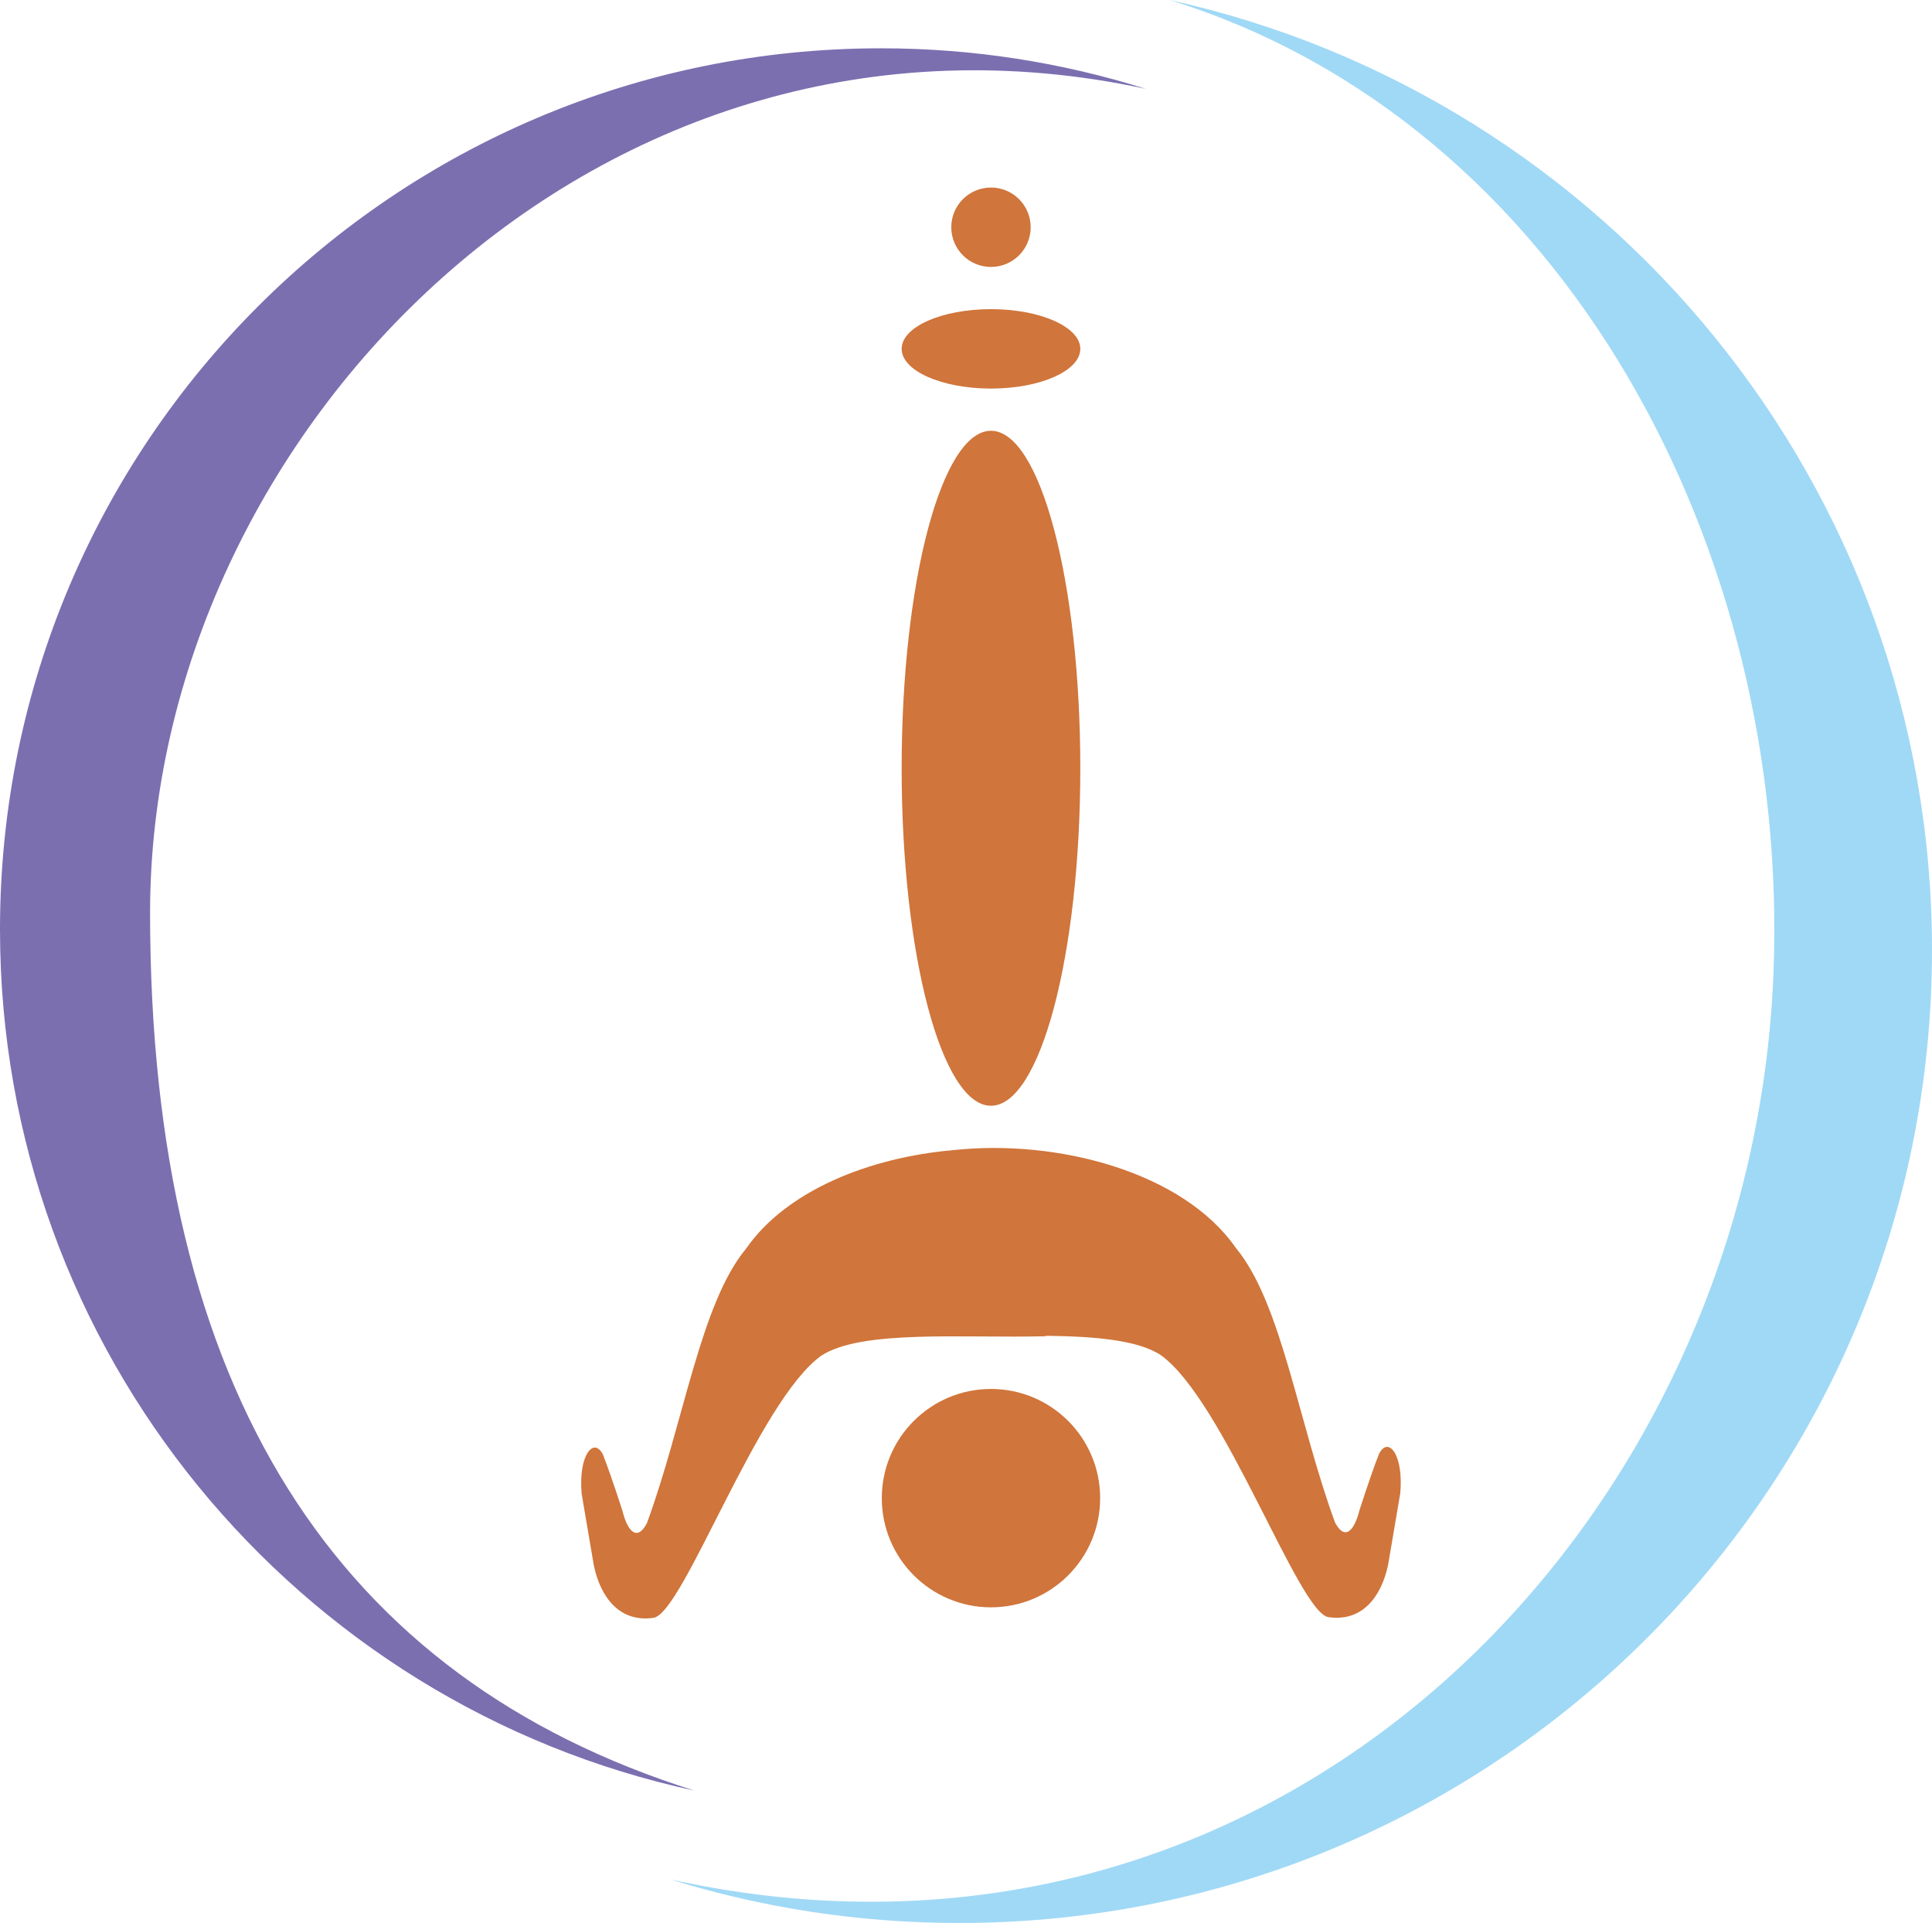
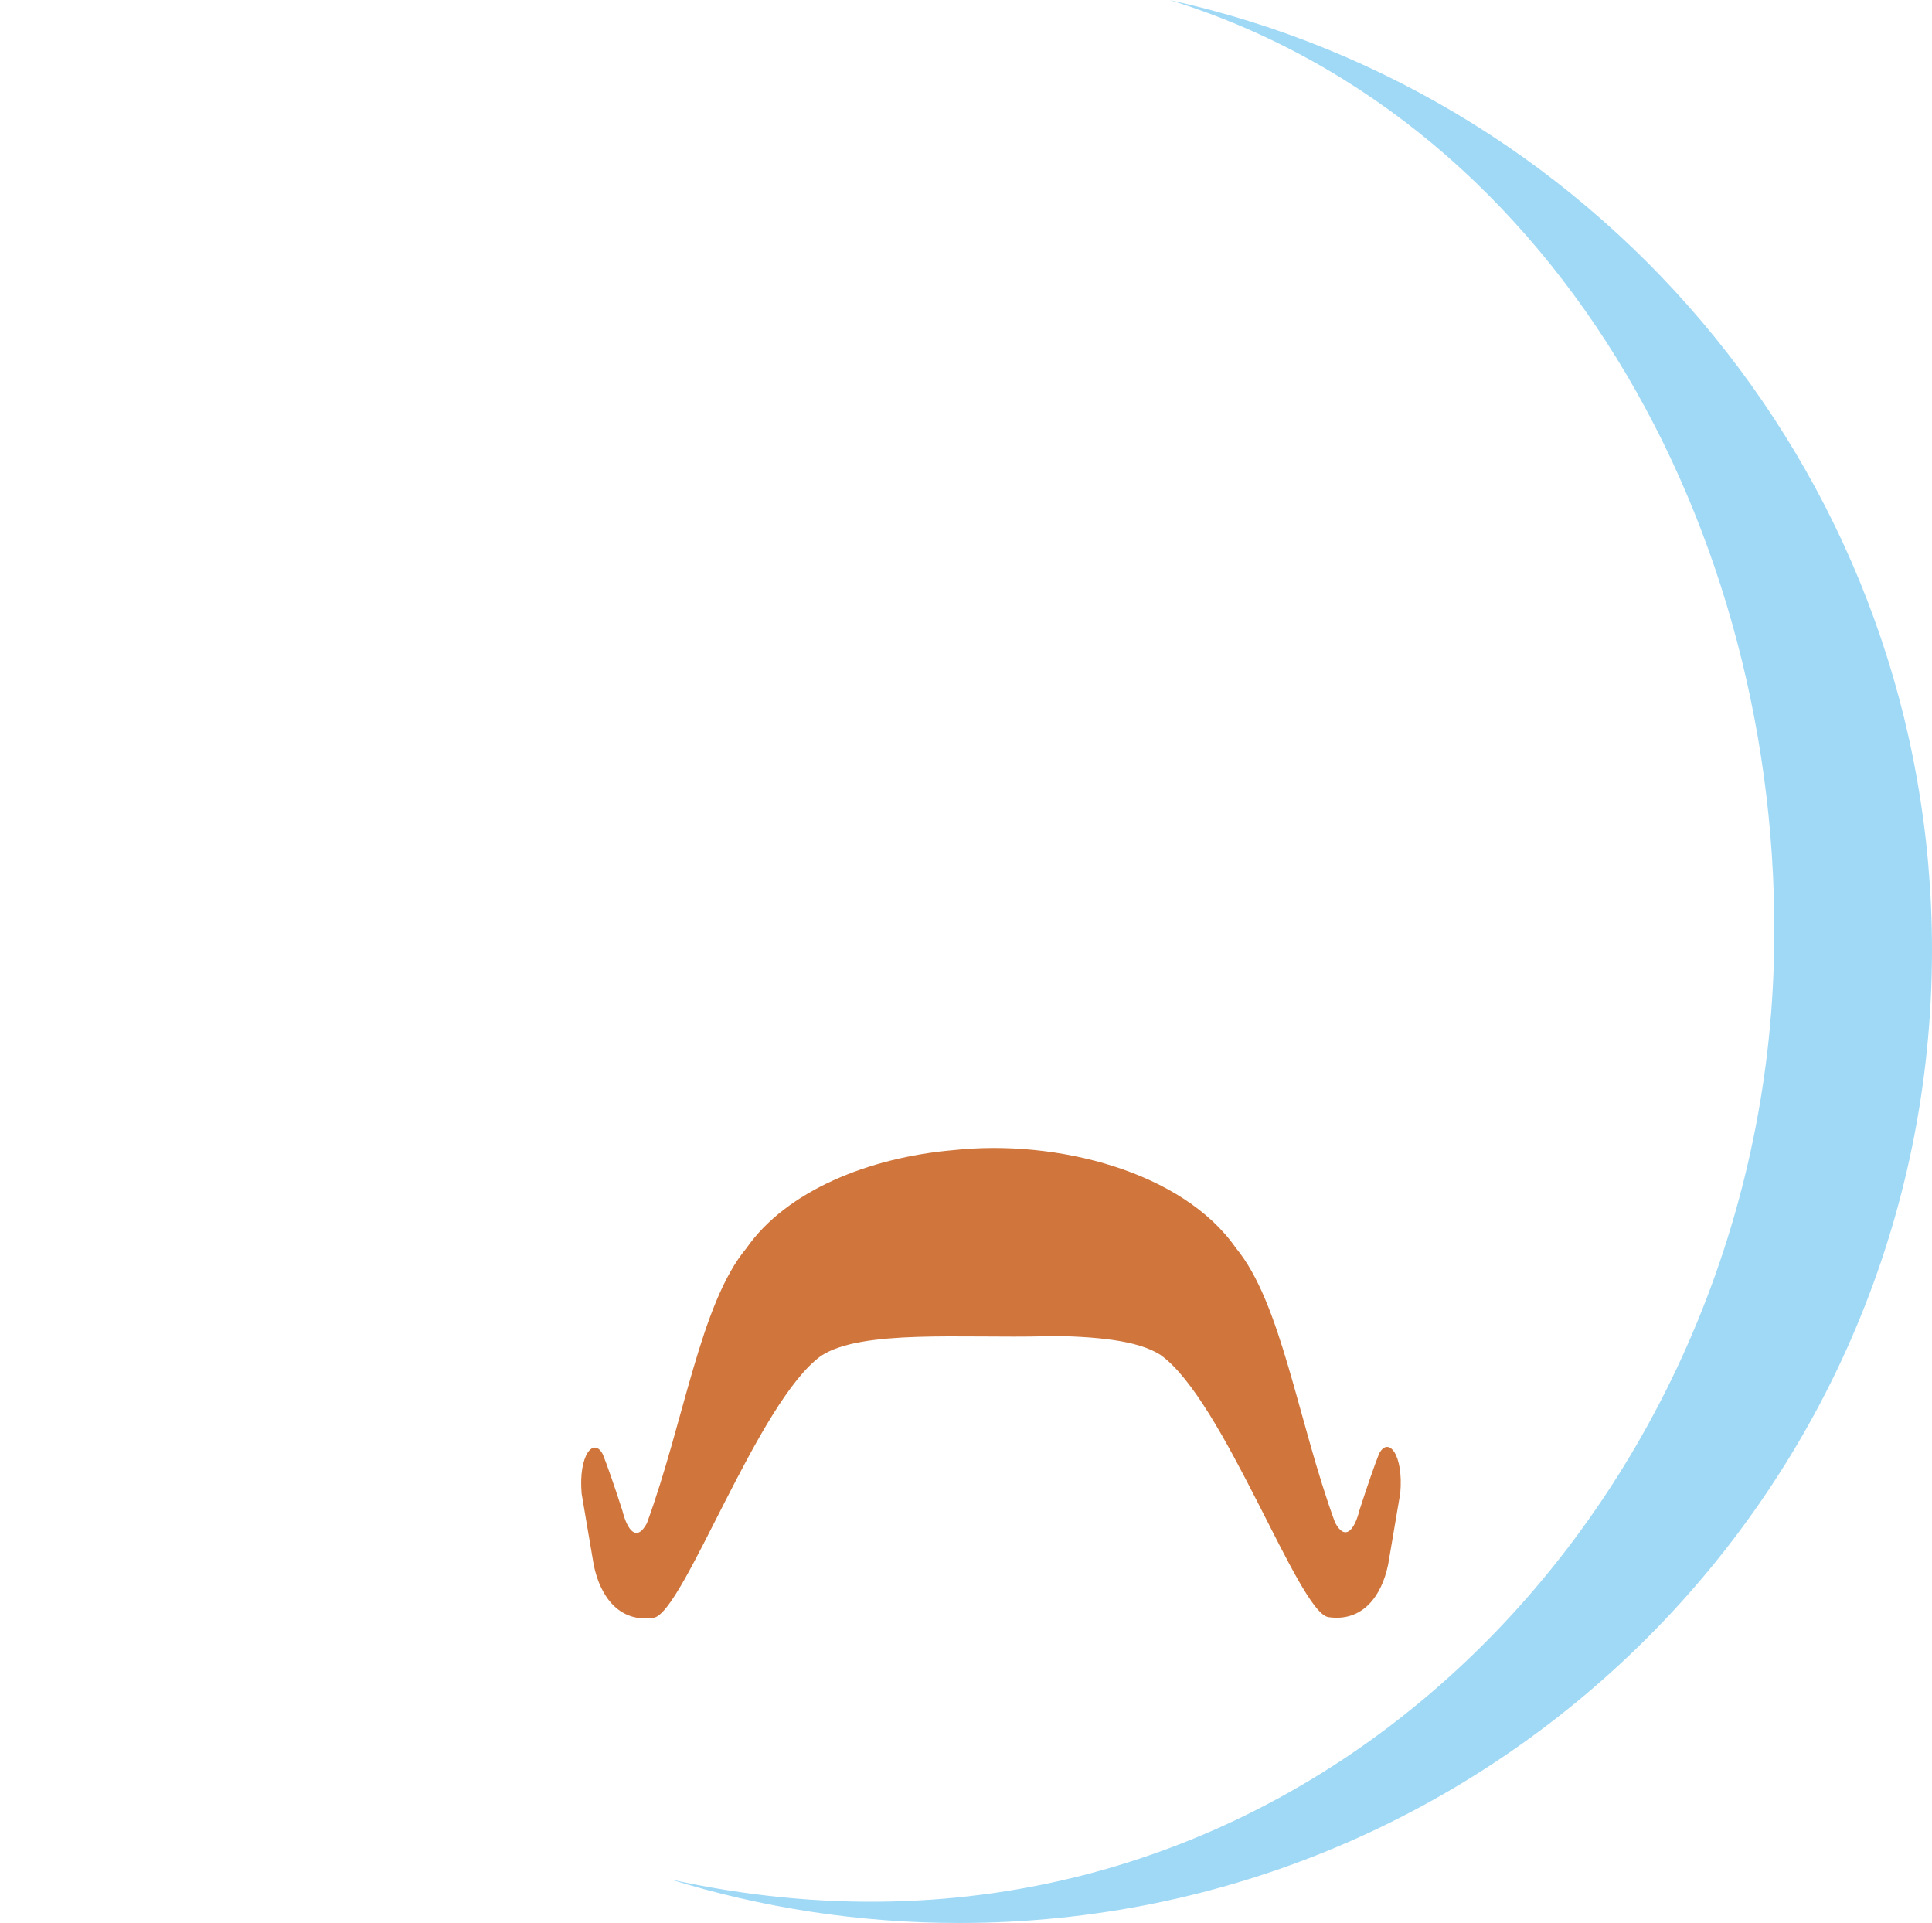
<svg xmlns="http://www.w3.org/2000/svg" xml:space="preserve" width="759.659" height="756.011" style="shape-rendering:geometricPrecision;text-rendering:geometricPrecision;image-rendering:optimizeQuality;fill-rule:evenodd;clip-rule:evenodd" viewBox="0 0 19954.47 19858.61">
  <defs>
    <style>.fil2{fill:#d0753b}</style>
  </defs>
  <g id="圖層_x0020_1">
    <g id="_2433516823536">
-       <path d="M1550.05 9425.17c0 4951.17 1933.07 7904.67 5621.52 9065.87C3072.23 17606.9 0 13961.29 0 9597.51 0 4572.41 4073.64 498.78 9098.73 498.78c953.14 0 1871.91 146.86 2735.28 418.66C6197.42-298.3 1550.05 4473.99 1550.05 9425.17z" style="fill:#7c6fb0" />
      <path d="M6924.36 19408.49c942.31 292.51 1943.98 450.12 2982.49 450.12 5549.15 0 10047.62-4498.48 10047.62-10047.64 0-4802.45-3369.55-8817.24-7873.25-9810.97 4092.84 1270.49 6408.96 5692.99 6235.69 10055.56-228.02 5741.3-5156.83 10728.75-11392.55 9352.92z" style="fill:#a0d9f6" />
      <path class="fil2" d="M9841.28 11877.81c1083.61-118.93 2379.14 227.77 2921.34 1007.35 474.52 569.57 642.99 1793.23 1026.36 2838.31 103.96 194.9 200.57 79.61 253.06-130.19 86.08-266.81 159.91-476.89 201.88-581.05 95.02-183.42 253.75 7.62 218.88 406.68l-125.5 738.51c-68.07 329.72-266.93 594.74-618.64 542.44-309.54-54.41-1076.44-2240.7-1731.08-2706.78-240.45-156.69-687.11-192.38-1186.35-198.53l-.37 4.84c-857.62 21.7-1899.8-71.87-2318.06 200.69-654.66 466.07-1421.55 2652.36-1731.08 2706.79-351.72 52.28-550.57-212.74-618.64-542.44l-125.5-738.52c-34.88-399.04 123.86-590.1 218.89-406.68 41.97 104.16 115.79 314.23 201.86 581.06 52.5 209.81 149.11 325.08 253.06 130.18 383.37-1045.07 551.86-2268.74 1026.36-2838.32 414.58-596.05 1269.57-939.06 2133.51-1014.35z" />
-       <path class="fil2" d="M10235.2 16598.81c622.75 0 1127.59-504.85 1127.59-1127.59 0-622.74-504.85-1127.58-1127.59-1127.58-622.75 0-1127.58 504.85-1127.58 1127.58 0 622.75 504.84 1127.59 1127.58 1127.59zM10235.2 4448.54c509.52 0 922.57 1560.4 922.57 3485.28 0 1924.87-413.05 3485.27-922.57 3485.27-509.52 0-922.57-1560.4-922.57-3485.27 0-1924.88 413.05-3485.28 922.57-3485.28zM10235.2 3192.6c509.51 0 922.57 183.58 922.57 410.03 0 226.46-413.06 410.03-922.57 410.03-509.51 0-922.57-183.58-922.57-410.03 0-226.46 413.06-410.03 922.57-410.03zM10235.2 1936.67c226.46 0 410.03 183.59 410.03 410.03 0 226.46-183.58 410.03-410.03 410.03-226.46 0-410.03-183.58-410.03-410.03 0-226.45 183.58-410.03 410.03-410.03z" />
    </g>
  </g>
</svg>